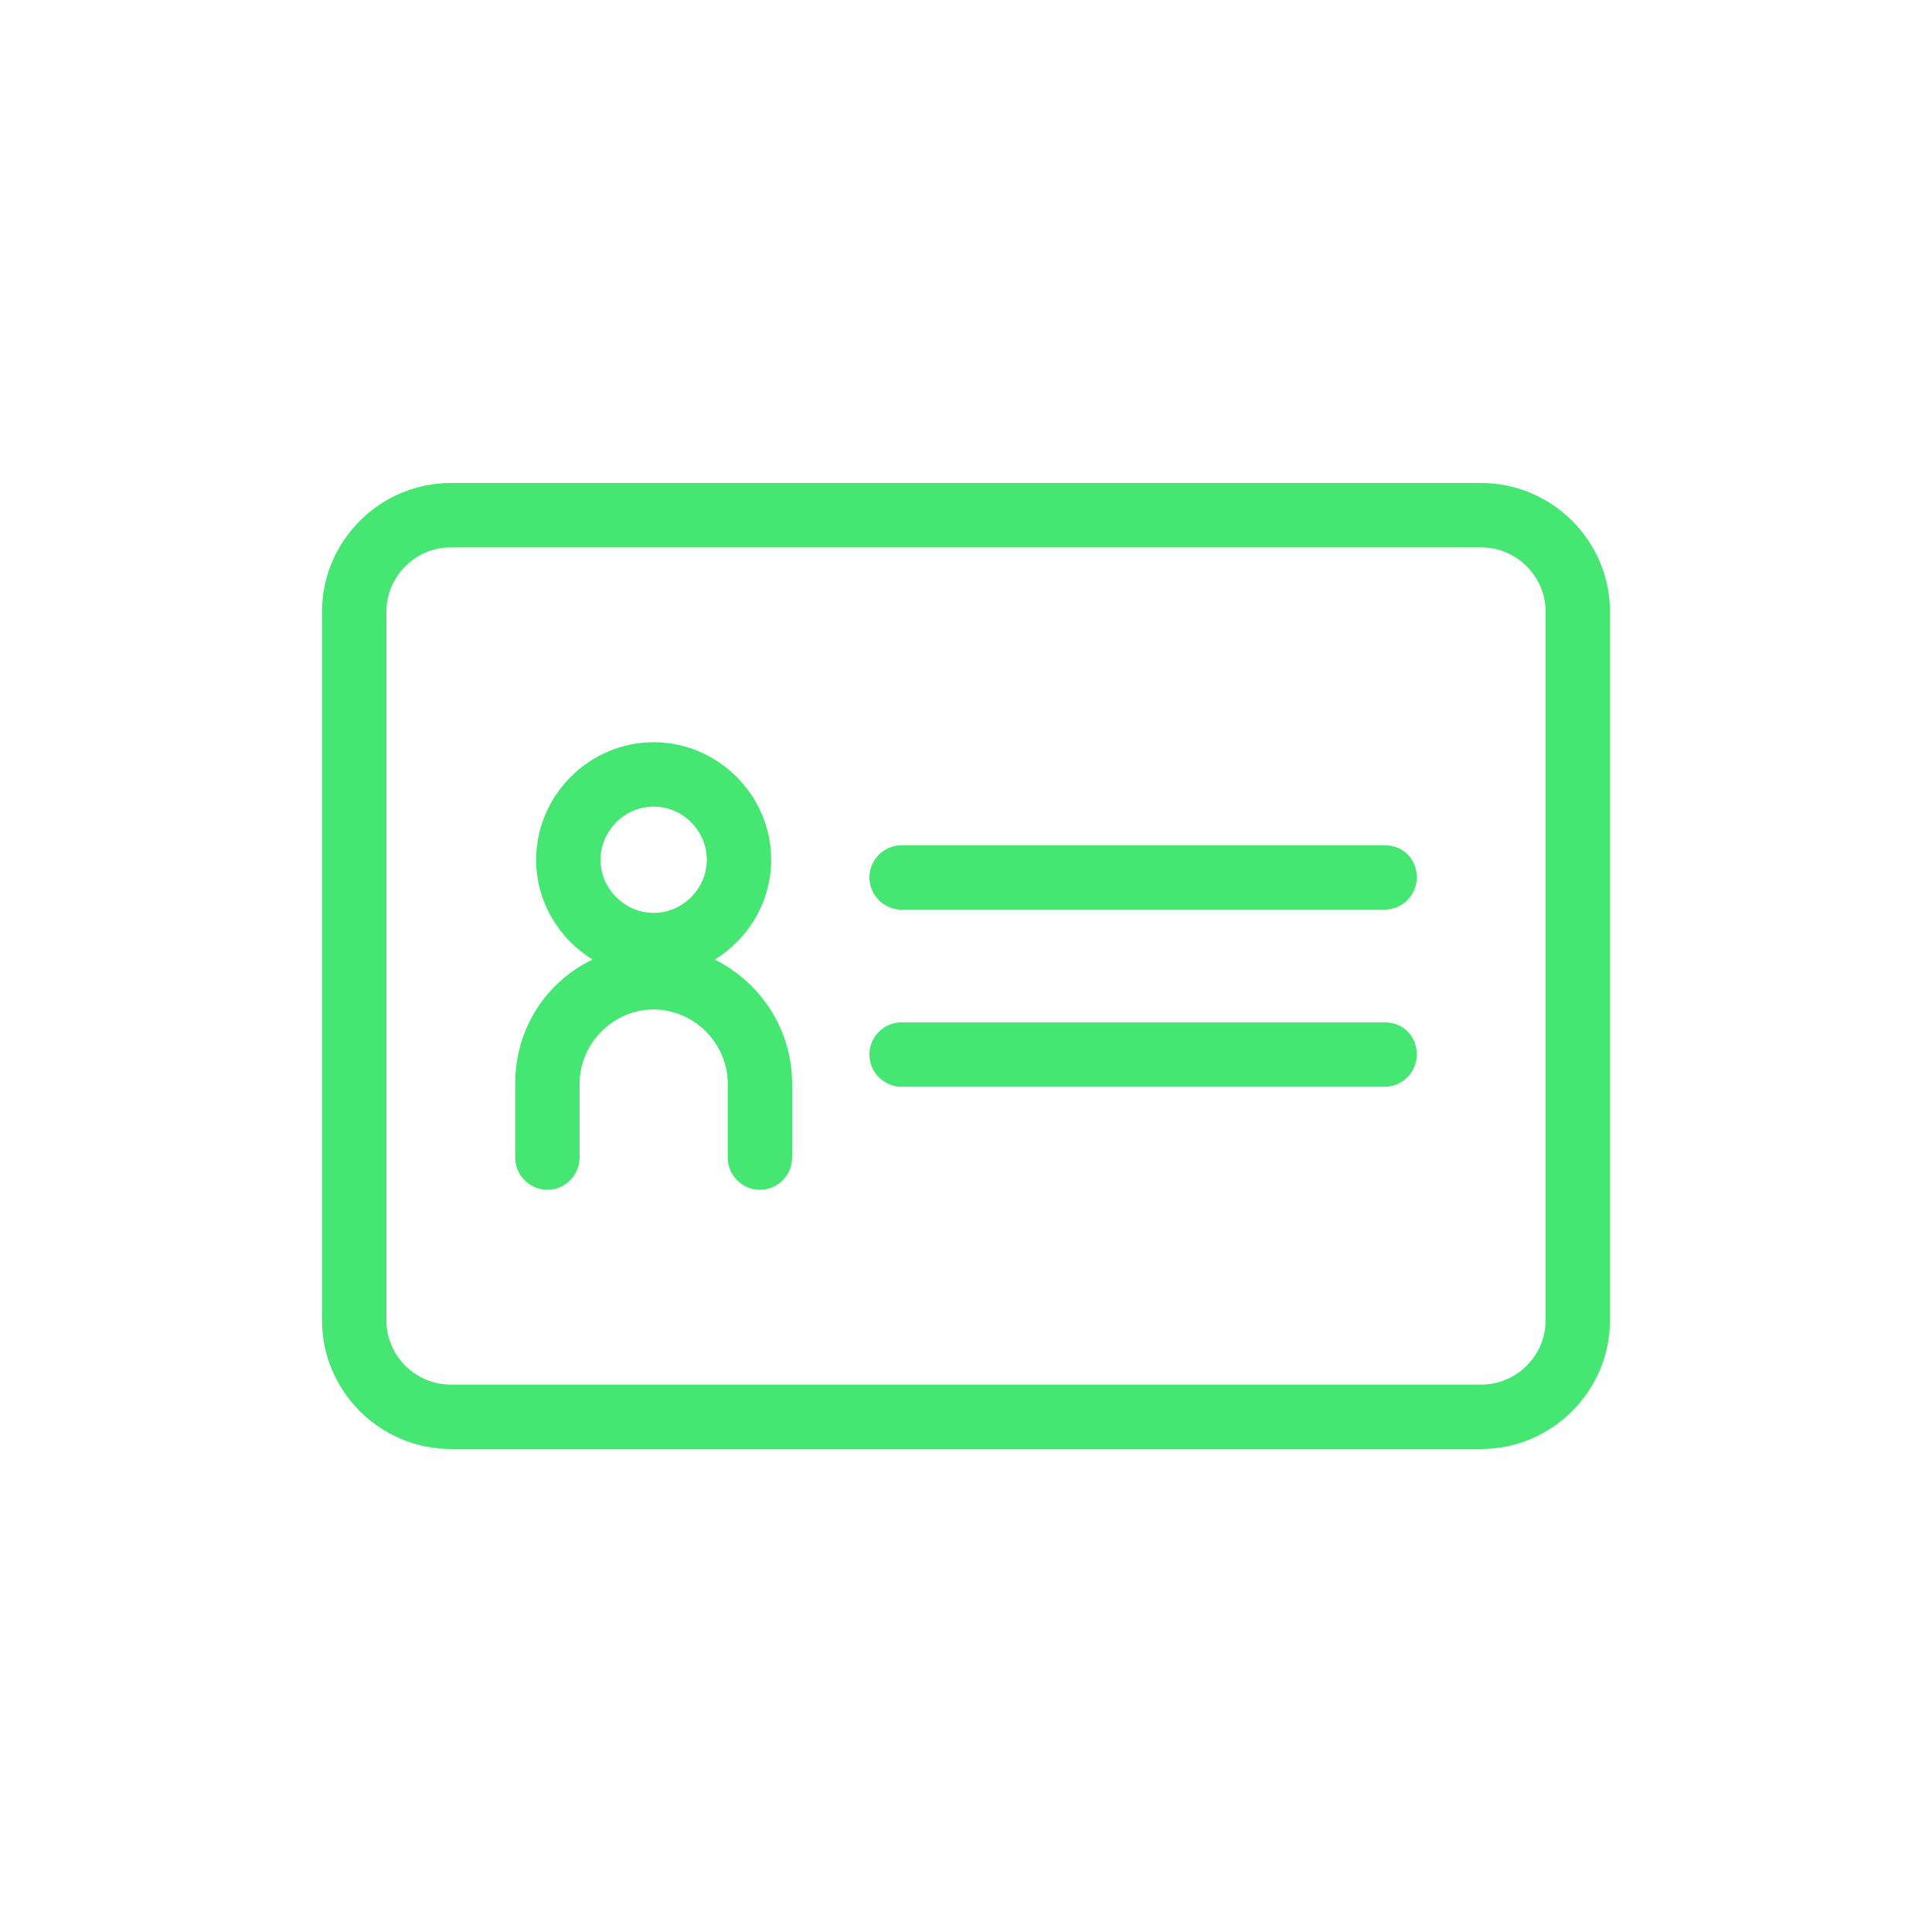
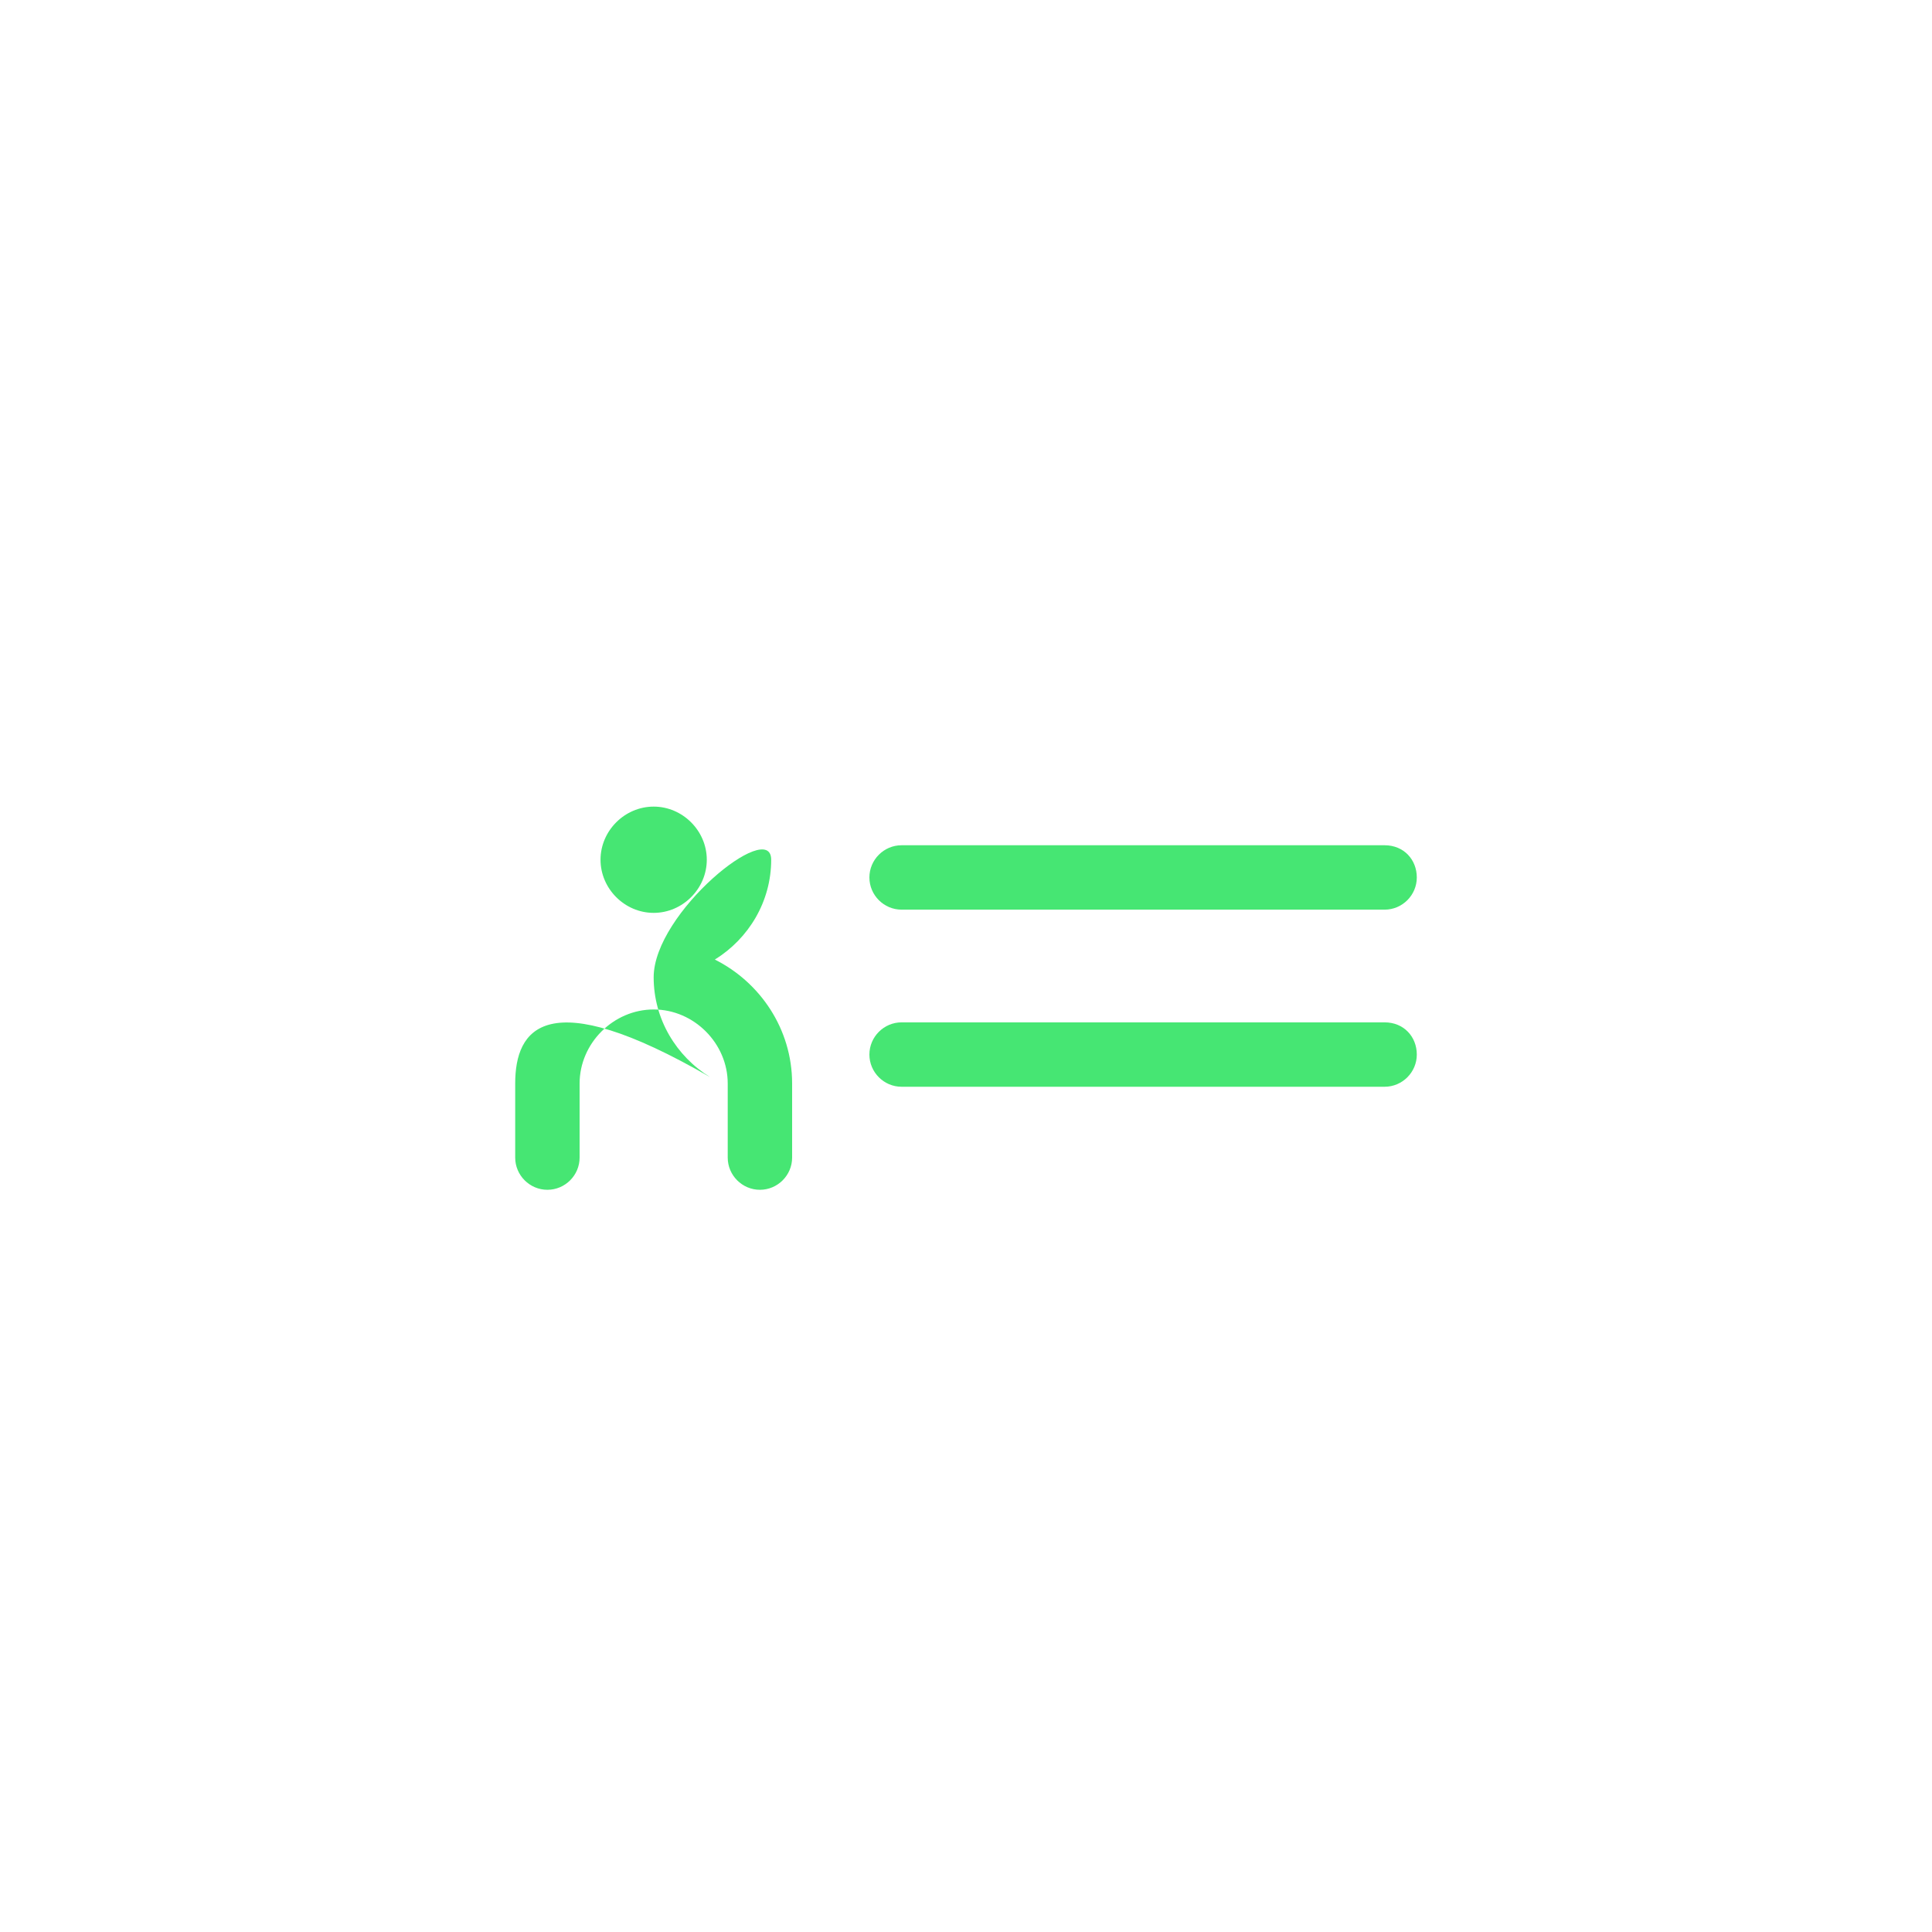
<svg xmlns="http://www.w3.org/2000/svg" height="120" style="enable-background:new 0 0 120 120;" version="1.1" viewBox="0 0 120 120" width="120" x="0px" xml:space="preserve" y="0px">
  <style type="text/css">
	.st0{fill:#46E673;}
	.st1{fill-rule:evenodd;clip-rule:evenodd;fill:#46E673;}
	.st2{filter:url(#Adobe_OpacityMaskFilter);}
	.st3{fill-rule:evenodd;clip-rule:evenodd;fill:#FFFFFF;}
	.st4{mask:url(#mask-2_00000026164079899484681900000015477938084864844451_);fill-rule:evenodd;clip-rule:evenodd;fill:#46E673;}
	.st5{fill:none;}
</style>
  <g id="ICONS">
    <g>
-       <path class="st0" d="M44.4,59.6c2.1-1.3,3.5-3.6,3.5-6.2c0-4-3.3-7.3-7.3-7.3s-7.3,3.3-7.3,7.3c0,2.6,1.4,4.9,3.5,6.2    C33.9,61,32,63.9,32,67.3v4.6c0,1.1,0.9,2,2,2s2-0.9,2-2v-4.6c0-2.5,2.1-4.6,4.6-4.6s4.6,2.1,4.6,4.6v4.6c0,1.1,0.9,2,2,2    s2-0.9,2-2v-4.6C49.2,63.9,47.2,61,44.4,59.6z M40.6,56.7c-1.8,0-3.3-1.5-3.3-3.3s1.5-3.3,3.3-3.3s3.3,1.5,3.3,3.3    S42.4,56.7,40.6,56.7z" />
+       <path class="st0" d="M44.4,59.6c2.1-1.3,3.5-3.6,3.5-6.2s-7.3,3.3-7.3,7.3c0,2.6,1.4,4.9,3.5,6.2    C33.9,61,32,63.9,32,67.3v4.6c0,1.1,0.9,2,2,2s2-0.9,2-2v-4.6c0-2.5,2.1-4.6,4.6-4.6s4.6,2.1,4.6,4.6v4.6c0,1.1,0.9,2,2,2    s2-0.9,2-2v-4.6C49.2,63.9,47.2,61,44.4,59.6z M40.6,56.7c-1.8,0-3.3-1.5-3.3-3.3s1.5-3.3,3.3-3.3s3.3,1.5,3.3,3.3    S42.4,56.7,40.6,56.7z" />
      <path class="st0" d="M86,52.5H56c-1.1,0-2,0.9-2,2s0.9,2,2,2h30c1.1,0,2-0.9,2-2S87.2,52.5,86,52.5z" />
      <path class="st0" d="M86,63.5H56c-1.1,0-2,0.9-2,2s0.9,2,2,2h30c1.1,0,2-0.9,2-2S87.2,63.5,86,63.5z" />
-       <path class="st0" d="M92,30H28c-4.4,0-8,3.6-8,8v44c0,4.4,3.6,8,8,8h64c4.4,0,8-3.6,8-8V38C100,33.6,96.4,30,92,30z M96,82    c0,2.2-1.8,4-4,4H28c-2.2,0-4-1.8-4-4V38c0-2.2,1.8-4,4-4h64c2.2,0,4,1.8,4,4V82z" />
    </g>
  </g>
  <g id="voor_SVG">
    <rect class="st5" height="120" width="120" />
  </g>
</svg>